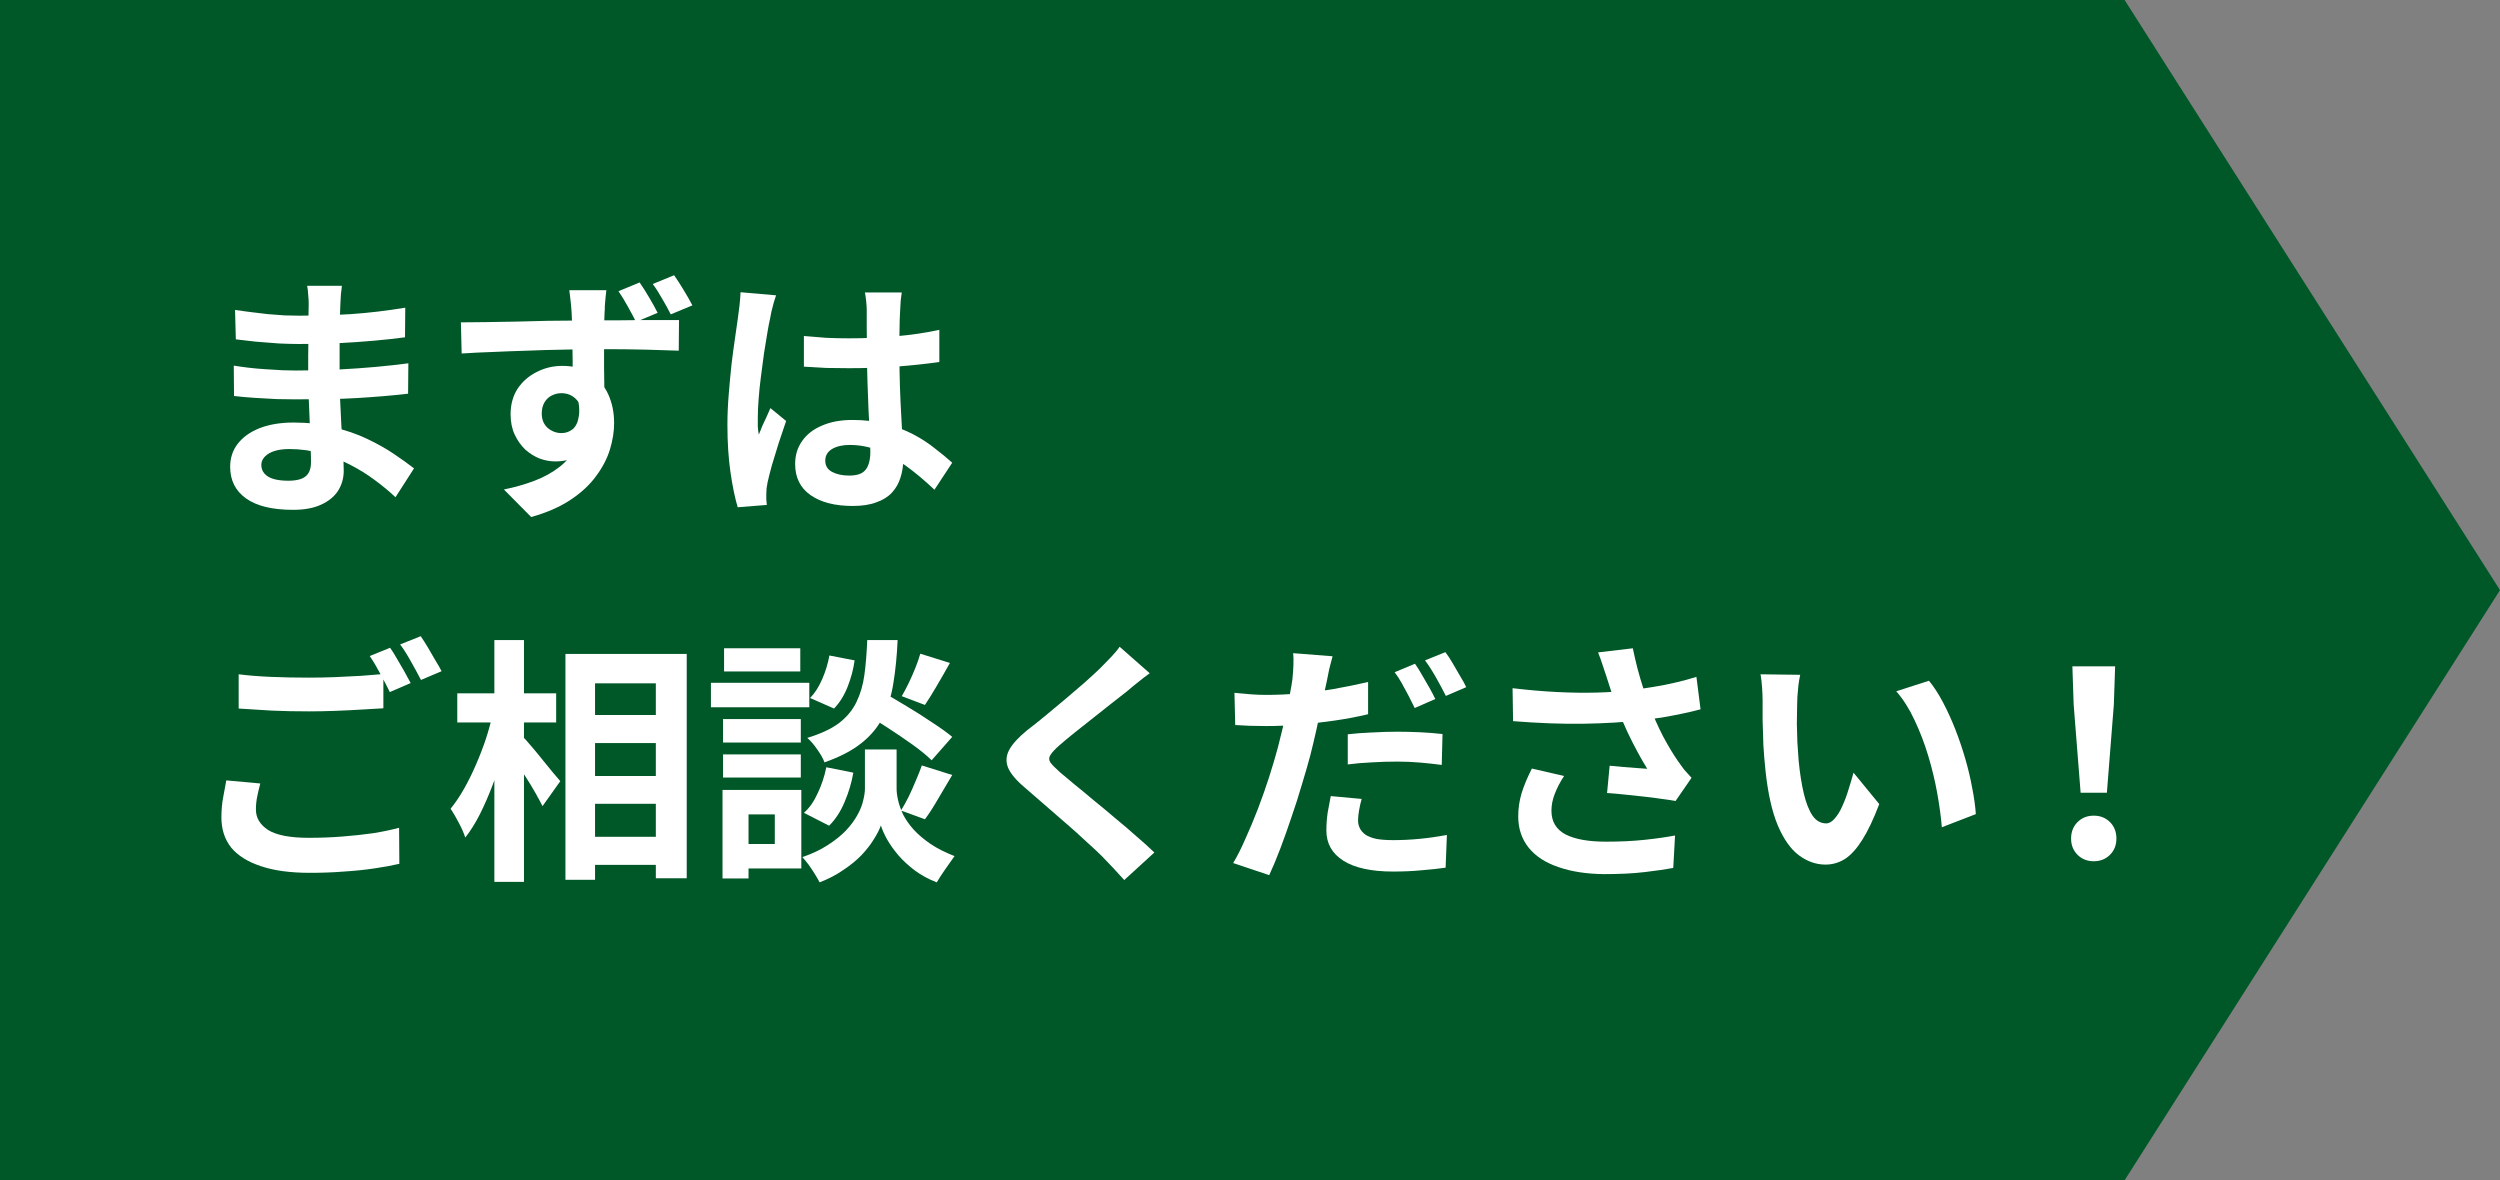
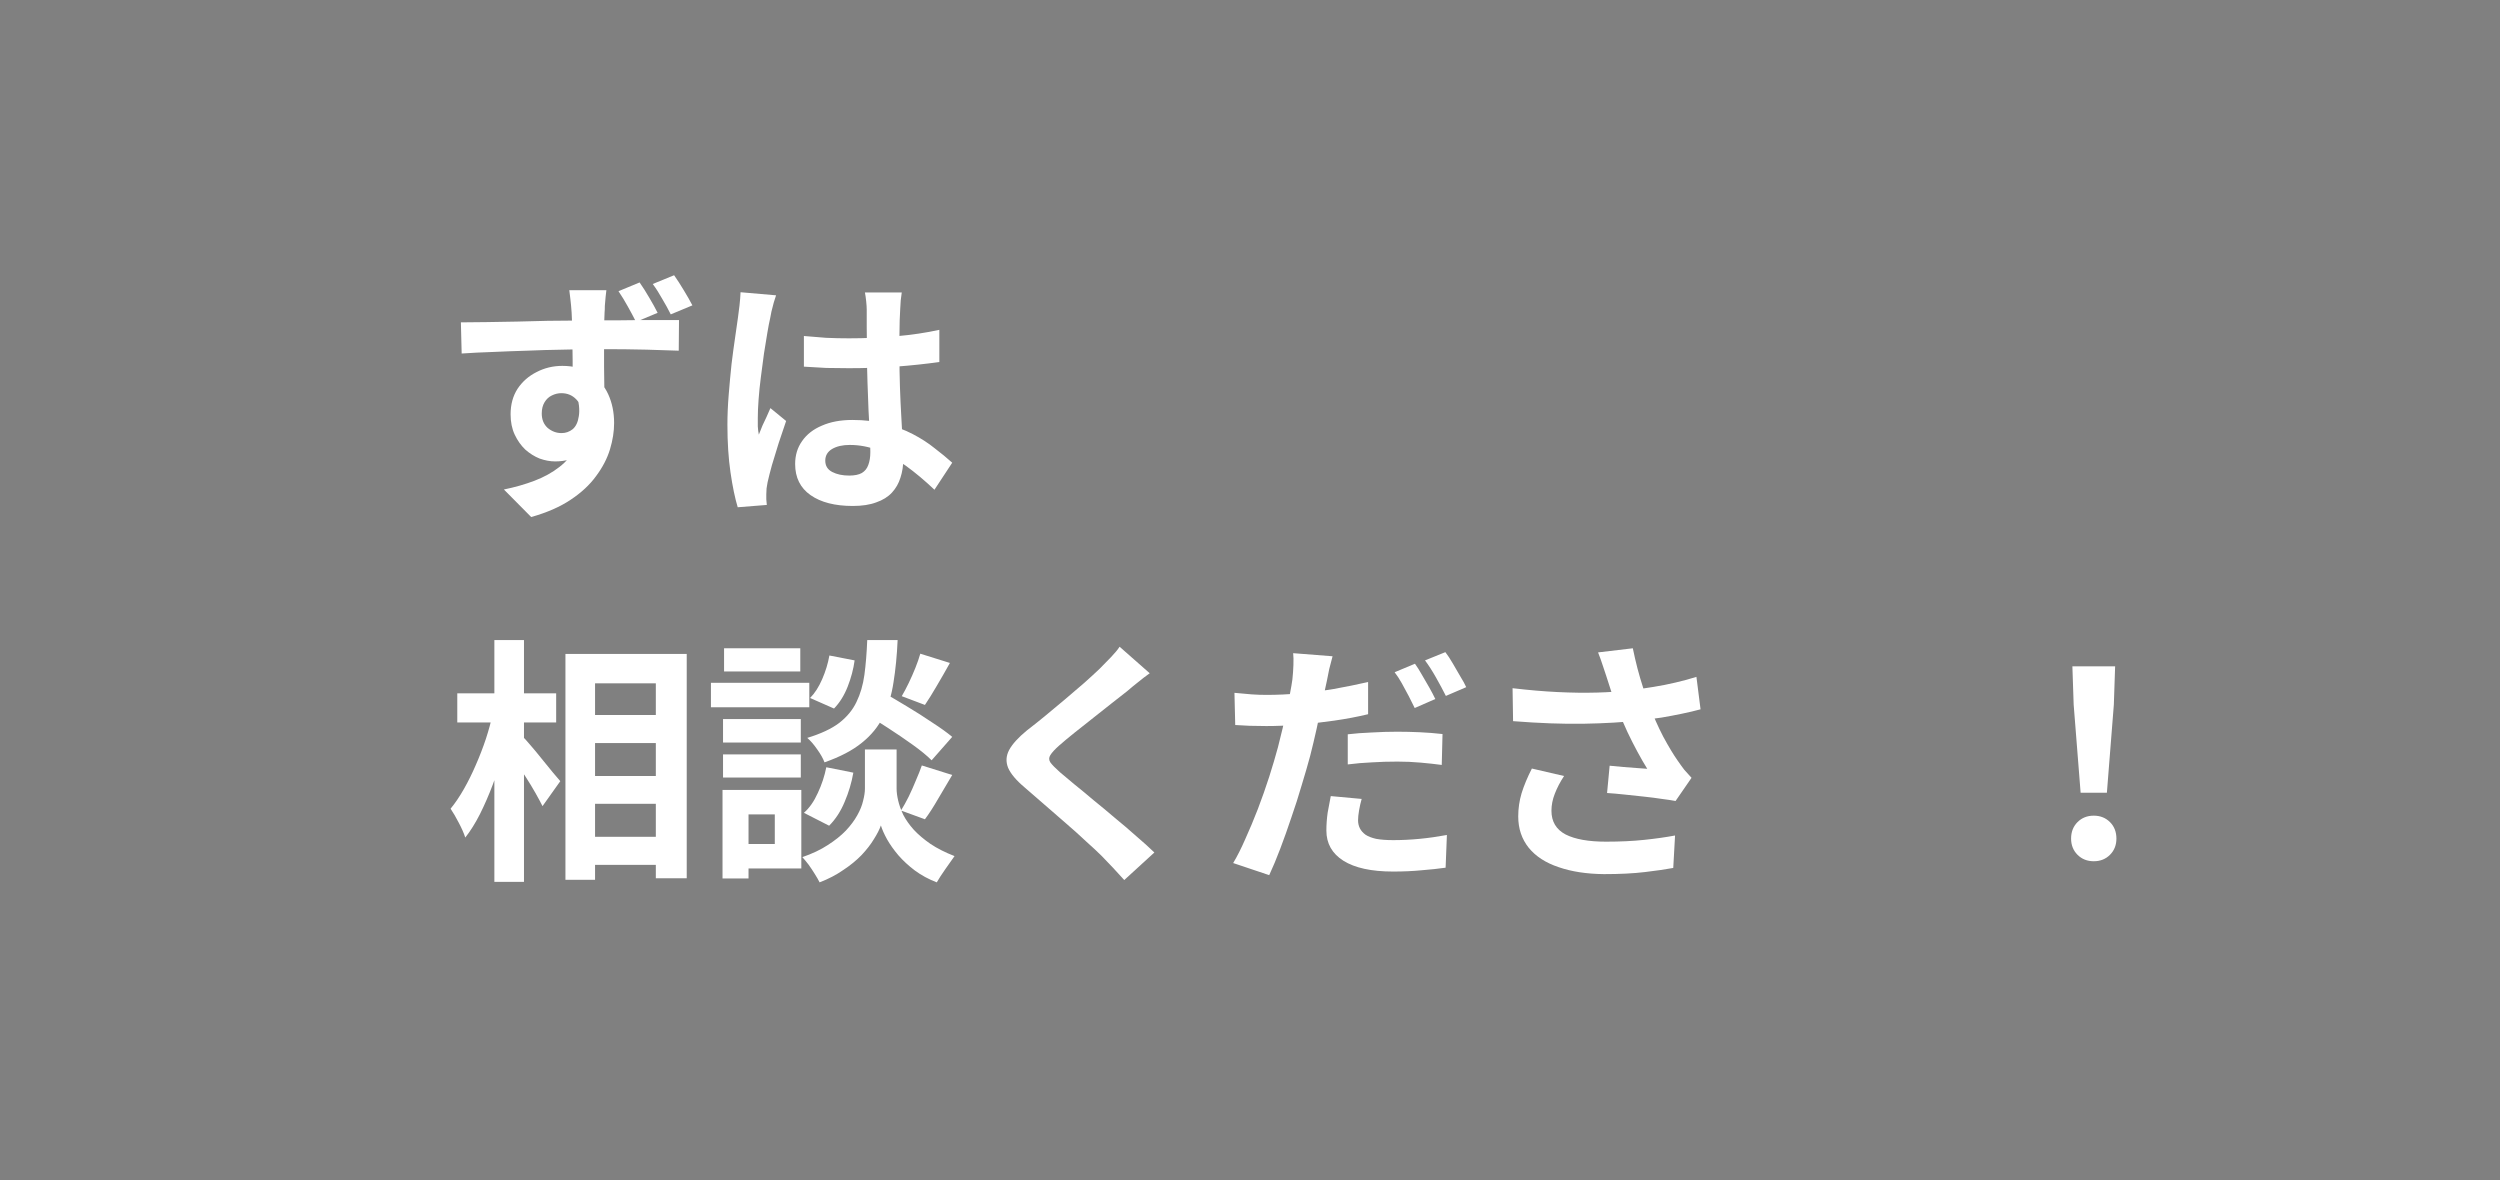
<svg xmlns="http://www.w3.org/2000/svg" width="233" height="110" viewBox="0 0 233 110" fill="none">
  <rect x="0" y="0" width="233" height="110" fill="#808080" stroke="none" />
-   <path d="M0 0H198.014L233 55L198.014 110H0V0Z" fill="#005727" />
  <path d="M193.914 73.884L193.266 65.676L193.146 62.1H197.13L197.01 65.676L196.362 73.884H193.914ZM195.138 80.268C194.53 80.268 194.026 80.068 193.626 79.668C193.226 79.268 193.026 78.764 193.026 78.156C193.026 77.532 193.226 77.02 193.626 76.62C194.026 76.22 194.53 76.02 195.138 76.02C195.746 76.02 196.25 76.22 196.65 76.62C197.05 77.02 197.25 77.532 197.25 78.156C197.25 78.764 197.05 79.268 196.65 79.668C196.25 80.068 195.746 80.268 195.138 80.268Z" fill="white" />
-   <path d="M167.779 62.892C167.715 63.18 167.659 63.508 167.611 63.876C167.579 64.244 167.547 64.604 167.515 64.956C167.499 65.308 167.491 65.596 167.491 65.82C167.475 66.348 167.467 66.892 167.467 67.452C167.483 68.012 167.499 68.588 167.515 69.18C167.547 69.756 167.587 70.332 167.635 70.908C167.747 72.06 167.907 73.076 168.115 73.956C168.323 74.836 168.595 75.524 168.931 76.02C169.267 76.5 169.691 76.74 170.203 76.74C170.475 76.74 170.739 76.588 170.995 76.284C171.267 75.98 171.507 75.588 171.715 75.108C171.939 74.612 172.131 74.092 172.291 73.548C172.467 73.004 172.619 72.492 172.747 72.012L175.147 74.94C174.619 76.332 174.091 77.444 173.563 78.276C173.051 79.092 172.515 79.684 171.955 80.052C171.395 80.404 170.787 80.58 170.131 80.58C169.267 80.58 168.443 80.292 167.659 79.716C166.891 79.14 166.235 78.212 165.691 76.932C165.147 75.636 164.763 73.916 164.539 71.772C164.459 71.036 164.395 70.26 164.347 69.444C164.315 68.628 164.291 67.852 164.275 67.116C164.275 66.38 164.275 65.772 164.275 65.292C164.275 64.956 164.259 64.556 164.227 64.092C164.195 63.628 164.147 63.212 164.083 62.844L167.779 62.892ZM179.779 63.444C180.227 63.988 180.659 64.652 181.075 65.436C181.491 66.22 181.875 67.06 182.227 67.956C182.579 68.852 182.891 69.772 183.163 70.716C183.435 71.644 183.651 72.556 183.811 73.452C183.987 74.332 184.099 75.14 184.147 75.876L180.979 77.1C180.899 76.124 180.755 75.06 180.547 73.908C180.339 72.756 180.059 71.596 179.707 70.428C179.355 69.26 178.931 68.156 178.435 67.116C177.955 66.076 177.387 65.18 176.731 64.428L179.779 63.444Z" fill="white" />
  <path d="M149.707 63.012C149.611 62.74 149.499 62.404 149.371 62.004C149.243 61.604 149.099 61.204 148.939 60.804L152.179 60.42C152.307 61.044 152.451 61.668 152.611 62.292C152.771 62.9 152.947 63.5 153.139 64.092C153.331 64.668 153.523 65.212 153.715 65.724C154.083 66.716 154.515 67.692 155.011 68.652C155.523 69.596 155.971 70.34 156.355 70.884C156.563 71.188 156.771 71.476 156.979 71.748C157.203 72.004 157.427 72.252 157.651 72.492L156.163 74.652C155.827 74.588 155.403 74.524 154.891 74.46C154.379 74.38 153.819 74.308 153.211 74.244C152.619 74.18 152.019 74.116 151.411 74.052C150.819 73.988 150.275 73.94 149.779 73.908L150.019 71.364C150.419 71.396 150.843 71.436 151.291 71.484C151.739 71.516 152.155 71.548 152.539 71.58C152.939 71.612 153.267 71.636 153.523 71.652C153.235 71.188 152.931 70.66 152.611 70.068C152.291 69.476 151.979 68.86 151.675 68.22C151.371 67.564 151.091 66.908 150.835 66.252C150.579 65.58 150.355 64.972 150.163 64.428C149.987 63.884 149.835 63.412 149.707 63.012ZM140.971 64.14C142.459 64.316 143.859 64.436 145.171 64.5C146.483 64.564 147.707 64.58 148.843 64.548C149.979 64.516 151.019 64.444 151.963 64.332C152.699 64.236 153.411 64.132 154.099 64.02C154.803 63.908 155.491 63.772 156.163 63.612C156.851 63.452 157.499 63.276 158.107 63.084L158.491 66.108C157.963 66.252 157.387 66.388 156.763 66.516C156.155 66.644 155.523 66.764 154.867 66.876C154.211 66.972 153.563 67.06 152.923 67.14C151.307 67.316 149.531 67.42 147.595 67.452C145.659 67.484 143.467 67.404 141.019 67.212L140.971 64.14ZM145.771 72.324C145.403 72.884 145.115 73.436 144.907 73.98C144.699 74.508 144.595 75.036 144.595 75.564C144.595 76.572 145.035 77.308 145.915 77.772C146.795 78.22 148.051 78.444 149.683 78.444C150.995 78.444 152.179 78.388 153.235 78.276C154.307 78.164 155.267 78.028 156.115 77.868L155.947 80.892C155.275 81.02 154.395 81.148 153.307 81.276C152.235 81.404 150.963 81.468 149.491 81.468C147.875 81.452 146.467 81.236 145.267 80.82C144.067 80.42 143.139 79.82 142.483 79.02C141.827 78.204 141.499 77.228 141.499 76.092C141.499 75.356 141.603 74.636 141.811 73.932C142.035 73.212 142.355 72.444 142.771 71.628L145.771 72.324Z" fill="white" />
  <path d="M124.195 61.164C124.099 61.5 123.995 61.9 123.883 62.364C123.787 62.812 123.715 63.172 123.667 63.444C123.555 63.988 123.411 64.652 123.235 65.436C123.075 66.22 122.899 67.052 122.707 67.932C122.515 68.796 122.315 69.636 122.107 70.452C121.883 71.284 121.619 72.196 121.315 73.188C121.027 74.18 120.707 75.18 120.355 76.188C120.019 77.196 119.675 78.164 119.323 79.092C118.971 80.02 118.627 80.844 118.291 81.564L114.931 80.436C115.299 79.828 115.675 79.084 116.059 78.204C116.459 77.324 116.851 76.388 117.235 75.396C117.619 74.388 117.971 73.388 118.291 72.396C118.611 71.388 118.883 70.468 119.107 69.636C119.251 69.06 119.395 68.476 119.539 67.884C119.683 67.292 119.811 66.716 119.923 66.156C120.051 65.596 120.155 65.076 120.235 64.596C120.331 64.1 120.403 63.676 120.451 63.324C120.499 62.876 120.531 62.428 120.547 61.98C120.563 61.532 120.555 61.164 120.523 60.876L124.195 61.164ZM118.075 64.764C119.051 64.764 120.067 64.716 121.123 64.62C122.179 64.524 123.243 64.388 124.315 64.212C125.387 64.02 126.451 63.804 127.507 63.564V66.564C126.515 66.804 125.459 67.004 124.339 67.164C123.219 67.324 122.115 67.452 121.027 67.548C119.939 67.628 118.939 67.668 118.027 67.668C117.451 67.668 116.931 67.66 116.467 67.644C116.003 67.612 115.555 67.588 115.123 67.572L115.051 64.572C115.675 64.636 116.211 64.684 116.659 64.716C117.107 64.748 117.579 64.764 118.075 64.764ZM125.611 68.436C126.283 68.356 127.027 68.3 127.843 68.268C128.659 68.22 129.451 68.196 130.219 68.196C130.907 68.196 131.603 68.212 132.307 68.244C133.027 68.276 133.739 68.332 134.443 68.412L134.371 71.292C133.779 71.212 133.123 71.14 132.403 71.076C131.699 71.012 130.979 70.98 130.243 70.98C129.411 70.98 128.619 71.004 127.867 71.052C127.115 71.084 126.363 71.148 125.611 71.244V68.436ZM126.907 74.46C126.811 74.796 126.731 75.148 126.667 75.516C126.603 75.884 126.571 76.196 126.571 76.452C126.571 76.724 126.627 76.972 126.739 77.196C126.851 77.42 127.027 77.62 127.267 77.796C127.507 77.956 127.835 78.084 128.251 78.18C128.683 78.26 129.219 78.3 129.859 78.3C130.659 78.3 131.475 78.26 132.307 78.18C133.139 78.1 133.987 77.98 134.851 77.82L134.731 80.868C134.059 80.964 133.315 81.044 132.499 81.108C131.683 81.188 130.795 81.228 129.835 81.228C127.819 81.228 126.275 80.892 125.203 80.22C124.147 79.548 123.619 78.612 123.619 77.412C123.619 76.852 123.659 76.292 123.739 75.732C123.835 75.172 123.931 74.66 124.027 74.196L126.907 74.46ZM131.875 61.86C132.083 62.148 132.299 62.492 132.523 62.892C132.763 63.292 132.995 63.692 133.219 64.092C133.443 64.492 133.627 64.844 133.771 65.148L131.851 65.988C131.691 65.652 131.507 65.284 131.299 64.884C131.091 64.484 130.875 64.084 130.651 63.684C130.427 63.284 130.203 62.94 129.979 62.652L131.875 61.86ZM134.707 60.78C134.931 61.068 135.163 61.42 135.403 61.836C135.643 62.236 135.875 62.636 136.099 63.036C136.339 63.42 136.523 63.756 136.651 64.044L134.755 64.86C134.499 64.348 134.195 63.78 133.843 63.156C133.491 62.532 133.147 61.996 132.811 61.548L134.707 60.78Z" fill="white" />
  <path d="M107.155 62.748C106.771 63.02 106.395 63.308 106.027 63.612C105.659 63.9 105.339 64.164 105.067 64.404C104.667 64.708 104.187 65.084 103.627 65.532C103.083 65.964 102.507 66.42 101.899 66.9C101.307 67.364 100.731 67.82 100.171 68.268C99.611 68.716 99.131 69.116 98.731 69.468C98.315 69.836 98.035 70.14 97.891 70.38C97.747 70.604 97.747 70.828 97.891 71.052C98.051 71.276 98.347 71.58 98.779 71.964C99.131 72.268 99.579 72.644 100.123 73.092C100.683 73.54 101.283 74.036 101.923 74.58C102.579 75.108 103.243 75.66 103.915 76.236C104.603 76.796 105.259 77.356 105.883 77.916C106.523 78.46 107.091 78.972 107.587 79.452L104.779 82.02C104.107 81.268 103.411 80.524 102.691 79.788C102.323 79.42 101.843 78.972 101.251 78.444C100.675 77.9 100.043 77.332 99.355 76.74C98.683 76.148 98.011 75.564 97.339 74.988C96.667 74.396 96.059 73.868 95.515 73.404C94.715 72.732 94.195 72.116 93.955 71.556C93.731 70.996 93.763 70.444 94.051 69.9C94.355 69.34 94.907 68.732 95.707 68.076C96.187 67.708 96.731 67.276 97.339 66.78C97.947 66.268 98.571 65.748 99.211 65.22C99.851 64.676 100.459 64.156 101.035 63.66C101.611 63.148 102.099 62.7 102.499 62.316C102.851 61.964 103.203 61.604 103.555 61.236C103.907 60.868 104.171 60.548 104.347 60.276L107.155 62.748Z" fill="white" />
  <path d="M80.467 66.396L82.243 64.5C82.931 64.884 83.683 65.324 84.499 65.82C85.331 66.316 86.123 66.82 86.875 67.332C87.643 67.828 88.267 68.276 88.747 68.676L86.827 70.86C86.395 70.428 85.811 69.948 85.075 69.42C84.339 68.892 83.563 68.364 82.747 67.836C81.931 67.308 81.171 66.828 80.467 66.396ZM82.123 69.852H83.563V73.5C83.563 73.82 83.611 74.188 83.707 74.604C83.803 75.02 83.963 75.468 84.187 75.948C84.427 76.412 84.755 76.876 85.171 77.34C85.587 77.788 86.107 78.228 86.731 78.66C87.355 79.076 88.099 79.452 88.963 79.788C88.723 80.124 88.435 80.532 88.099 81.012C87.763 81.492 87.499 81.9 87.307 82.236C86.555 81.948 85.875 81.58 85.267 81.132C84.675 80.684 84.163 80.212 83.731 79.716C83.299 79.204 82.947 78.708 82.675 78.228C82.403 77.732 82.211 77.3 82.099 76.932C81.971 77.3 81.755 77.724 81.451 78.204C81.163 78.684 80.779 79.18 80.299 79.692C79.819 80.188 79.251 80.652 78.595 81.084C77.955 81.532 77.219 81.916 76.387 82.236C76.275 82.012 76.123 81.748 75.931 81.444C75.755 81.156 75.563 80.868 75.355 80.58C75.147 80.308 74.955 80.076 74.779 79.884C75.707 79.564 76.499 79.188 77.155 78.756C77.827 78.324 78.387 77.876 78.835 77.412C79.283 76.932 79.635 76.46 79.891 75.996C80.163 75.516 80.347 75.06 80.443 74.628C80.555 74.196 80.611 73.82 80.611 73.5V69.852H82.123ZM80.827 59.652H83.659C83.595 61.092 83.467 62.404 83.275 63.588C83.099 64.772 82.779 65.836 82.315 66.78C81.867 67.708 81.203 68.524 80.323 69.228C79.459 69.932 78.299 70.54 76.843 71.052C76.715 70.7 76.491 70.3 76.171 69.852C75.851 69.388 75.539 69.028 75.235 68.772C76.499 68.388 77.491 67.924 78.211 67.38C78.931 66.82 79.467 66.172 79.819 65.436C80.187 64.684 80.435 63.836 80.563 62.892C80.691 61.932 80.779 60.852 80.827 59.652ZM77.299 61.092L79.651 61.548C79.539 62.364 79.323 63.18 79.003 63.996C78.683 64.812 78.259 65.492 77.731 66.036L75.499 65.052C75.931 64.62 76.307 64.036 76.627 63.3C76.947 62.564 77.171 61.828 77.299 61.092ZM77.011 71.508L79.531 72.012C79.371 72.94 79.099 73.852 78.715 74.748C78.347 75.628 77.867 76.364 77.275 76.956L74.923 75.756C75.435 75.308 75.867 74.692 76.219 73.908C76.587 73.124 76.851 72.324 77.011 71.508ZM85.771 60.924L88.531 61.788C88.131 62.508 87.723 63.22 87.307 63.924C86.907 64.612 86.539 65.204 86.203 65.7L84.043 64.884C84.251 64.532 84.467 64.124 84.691 63.66C84.915 63.196 85.123 62.724 85.315 62.244C85.507 61.764 85.659 61.324 85.771 60.924ZM85.915 71.34L88.747 72.228C88.315 72.964 87.875 73.708 87.427 74.46C86.995 75.212 86.587 75.844 86.203 76.356L83.971 75.54C84.211 75.156 84.451 74.724 84.691 74.244C84.931 73.748 85.155 73.244 85.363 72.732C85.587 72.22 85.771 71.756 85.915 71.34ZM67.387 67.02H74.635V69.204H67.387V67.02ZM67.483 60.42H74.587V62.58H67.483V60.42ZM67.387 70.308H74.635V72.468H67.387V70.308ZM66.259 63.636H75.427V65.916H66.259V63.636ZM68.635 73.62H74.683V80.94H68.635V78.66H72.211V75.9H68.635V73.62ZM67.339 73.62H69.763V81.876H67.339V73.62Z" fill="white" />
  <path d="M54.067 66.636H62.659V69.252H54.067V66.636ZM54.067 72.324H62.659V74.916H54.067V72.324ZM54.067 77.988H62.659V80.604H54.067V77.988ZM52.699 60.948H64.003V81.852H61.123V63.684H55.459V81.996H52.699V60.948ZM42.619 64.62H51.835V67.332H42.619V64.62ZM46.075 59.652H48.835V82.188H46.075V59.652ZM45.931 66.468L47.635 67.068C47.443 68.044 47.203 69.052 46.915 70.092C46.627 71.116 46.299 72.124 45.931 73.116C45.563 74.092 45.163 75.012 44.731 75.876C44.299 76.724 43.843 77.452 43.363 78.06C43.235 77.66 43.035 77.204 42.763 76.692C42.491 76.164 42.235 75.724 41.995 75.372C42.427 74.844 42.843 74.228 43.243 73.524C43.643 72.82 44.011 72.076 44.347 71.292C44.699 70.492 45.011 69.684 45.283 68.868C45.555 68.036 45.771 67.236 45.931 66.468ZM48.643 68.58C48.819 68.74 49.075 69.02 49.411 69.42C49.747 69.804 50.099 70.228 50.467 70.692C50.851 71.156 51.203 71.588 51.523 71.988C51.859 72.372 52.091 72.644 52.219 72.804L50.563 75.132C50.387 74.78 50.163 74.364 49.891 73.884C49.619 73.404 49.323 72.916 49.003 72.42C48.683 71.924 48.371 71.452 48.067 71.004C47.779 70.556 47.531 70.18 47.323 69.876L48.643 68.58Z" fill="white" />
-   <path d="M22.243 62.844C23.123 62.956 24.115 63.036 25.219 63.084C26.323 63.132 27.507 63.156 28.771 63.156C29.571 63.156 30.387 63.14 31.219 63.108C32.051 63.076 32.859 63.036 33.643 62.988C34.427 62.924 35.123 62.868 35.731 62.82V66.012C35.171 66.044 34.491 66.084 33.691 66.132C32.907 66.18 32.083 66.22 31.219 66.252C30.371 66.284 29.563 66.3 28.795 66.3C27.547 66.3 26.387 66.276 25.315 66.228C24.243 66.164 23.219 66.1 22.243 66.036V62.844ZM24.259 73.02C24.147 73.436 24.051 73.844 23.971 74.244C23.891 74.644 23.851 75.044 23.851 75.444C23.851 76.228 24.235 76.868 25.003 77.364C25.787 77.844 27.043 78.084 28.771 78.084C29.859 78.084 30.907 78.044 31.915 77.964C32.939 77.884 33.899 77.78 34.795 77.652C35.691 77.508 36.491 77.34 37.195 77.148L37.219 80.508C36.531 80.668 35.747 80.812 34.867 80.94C34.003 81.068 33.067 81.164 32.059 81.228C31.067 81.308 30.011 81.348 28.891 81.348C27.051 81.348 25.523 81.14 24.307 80.724C23.091 80.324 22.171 79.748 21.547 78.996C20.939 78.228 20.635 77.292 20.635 76.188C20.635 75.5 20.691 74.868 20.803 74.292C20.915 73.7 21.011 73.18 21.091 72.732L24.259 73.02ZM36.355 60.372C36.563 60.66 36.779 61.004 37.003 61.404C37.243 61.804 37.475 62.204 37.699 62.604C37.923 63.004 38.115 63.356 38.275 63.66L36.331 64.5C36.091 64.004 35.795 63.436 35.443 62.796C35.107 62.156 34.779 61.604 34.459 61.14L36.355 60.372ZM39.211 59.292C39.419 59.596 39.643 59.948 39.883 60.348C40.123 60.748 40.355 61.148 40.579 61.548C40.819 61.932 41.011 62.268 41.155 62.556L39.235 63.372C38.979 62.876 38.675 62.316 38.323 61.692C37.971 61.052 37.627 60.508 37.291 60.06L39.211 59.292Z" fill="white" />
  <path d="M74.923 31.316C75.611 31.38 76.299 31.436 76.987 31.484C77.691 31.516 78.403 31.532 79.123 31.532C80.595 31.532 82.059 31.468 83.515 31.34C84.971 31.212 86.315 31.012 87.547 30.74V33.74C86.299 33.916 84.947 34.06 83.491 34.172C82.035 34.268 80.579 34.316 79.123 34.316C78.419 34.316 77.715 34.308 77.011 34.292C76.323 34.26 75.627 34.22 74.923 34.172V31.316ZM84.043 27.26C84.011 27.484 83.979 27.732 83.947 28.004C83.931 28.276 83.915 28.548 83.899 28.82C83.883 29.076 83.867 29.42 83.851 29.852C83.835 30.284 83.827 30.772 83.827 31.316C83.827 31.844 83.827 32.404 83.827 32.996C83.827 34.084 83.843 35.108 83.875 36.068C83.907 37.012 83.947 37.892 83.995 38.708C84.043 39.508 84.083 40.244 84.115 40.916C84.163 41.588 84.187 42.212 84.187 42.788C84.187 43.412 84.099 43.988 83.923 44.516C83.763 45.044 83.499 45.508 83.131 45.908C82.763 46.308 82.275 46.612 81.667 46.82C81.075 47.044 80.347 47.156 79.483 47.156C77.819 47.156 76.507 46.82 75.547 46.148C74.587 45.476 74.107 44.508 74.107 43.244C74.107 42.428 74.323 41.716 74.755 41.108C75.187 40.484 75.803 40.004 76.603 39.668C77.403 39.316 78.347 39.14 79.435 39.14C80.571 39.14 81.603 39.26 82.531 39.5C83.459 39.74 84.307 40.06 85.075 40.46C85.843 40.86 86.523 41.3 87.115 41.78C87.723 42.244 88.267 42.692 88.747 43.124L87.091 45.644C86.179 44.78 85.291 44.036 84.427 43.412C83.563 42.788 82.699 42.308 81.835 41.972C80.987 41.636 80.107 41.468 79.195 41.468C78.523 41.468 77.971 41.596 77.539 41.852C77.123 42.108 76.915 42.468 76.915 42.932C76.915 43.412 77.131 43.764 77.563 43.988C77.995 44.212 78.523 44.324 79.147 44.324C79.643 44.324 80.035 44.244 80.323 44.084C80.611 43.908 80.811 43.66 80.923 43.34C81.051 43.004 81.115 42.604 81.115 42.14C81.115 41.724 81.099 41.18 81.067 40.508C81.035 39.836 80.995 39.084 80.947 38.252C80.915 37.42 80.883 36.556 80.851 35.66C80.819 34.748 80.803 33.86 80.803 32.996C80.803 32.084 80.795 31.26 80.779 30.524C80.779 29.772 80.779 29.212 80.779 28.844C80.779 28.668 80.763 28.42 80.731 28.1C80.699 27.78 80.659 27.5 80.611 27.26H84.043ZM72.331 27.524C72.283 27.684 72.211 27.908 72.115 28.196C72.035 28.484 71.963 28.764 71.899 29.036C71.851 29.308 71.811 29.516 71.779 29.66C71.699 29.996 71.611 30.452 71.515 31.028C71.419 31.588 71.315 32.228 71.203 32.948C71.107 33.652 71.011 34.38 70.915 35.132C70.819 35.868 70.747 36.572 70.699 37.244C70.651 37.9 70.627 38.468 70.627 38.948C70.627 39.188 70.627 39.452 70.627 39.74C70.643 40.012 70.675 40.268 70.723 40.508C70.835 40.22 70.947 39.94 71.059 39.668C71.187 39.396 71.315 39.124 71.443 38.852C71.571 38.58 71.691 38.308 71.803 38.036L73.267 39.236C73.043 39.892 72.811 40.58 72.571 41.3C72.347 42.02 72.139 42.7 71.947 43.34C71.771 43.98 71.635 44.516 71.539 44.948C71.507 45.108 71.475 45.3 71.443 45.524C71.427 45.748 71.419 45.932 71.419 46.076C71.419 46.204 71.419 46.356 71.419 46.532C71.435 46.724 71.451 46.9 71.467 47.06L68.755 47.276C68.499 46.428 68.275 45.348 68.083 44.036C67.891 42.708 67.795 41.228 67.795 39.596C67.795 38.7 67.835 37.764 67.915 36.788C67.995 35.796 68.083 34.844 68.179 33.932C68.291 33.02 68.403 32.188 68.515 31.436C68.627 30.668 68.715 30.052 68.779 29.588C68.827 29.252 68.875 28.876 68.923 28.46C68.971 28.028 69.003 27.62 69.019 27.236L72.331 27.524Z" fill="white" />
  <path d="M56.515 27.044C56.499 27.172 56.475 27.38 56.443 27.668C56.411 27.94 56.387 28.22 56.371 28.508C56.371 28.78 56.363 28.98 56.347 29.108C56.331 29.428 56.315 29.86 56.299 30.404C56.299 30.948 56.299 31.548 56.299 32.204C56.299 32.86 56.299 33.524 56.299 34.196C56.315 34.852 56.323 35.476 56.323 36.068C56.339 36.644 56.347 37.124 56.347 37.508L53.371 36.476C53.371 36.172 53.371 35.772 53.371 35.276C53.371 34.78 53.371 34.236 53.371 33.644C53.371 33.036 53.363 32.436 53.347 31.844C53.347 31.252 53.339 30.716 53.323 30.236C53.307 29.756 53.291 29.388 53.275 29.132C53.243 28.652 53.203 28.22 53.155 27.836C53.107 27.452 53.075 27.188 53.059 27.044H56.515ZM42.955 30.044C43.675 30.028 44.475 30.02 45.355 30.02C46.251 30.004 47.187 29.988 48.163 29.972C49.139 29.94 50.099 29.916 51.043 29.9C52.003 29.884 52.891 29.876 53.707 29.876C54.539 29.86 55.259 29.852 55.867 29.852C56.475 29.852 57.139 29.852 57.859 29.852C58.579 29.836 59.291 29.828 59.995 29.828C60.699 29.828 61.339 29.828 61.915 29.828C62.491 29.828 62.947 29.828 63.283 29.828L63.259 32.684C62.507 32.652 61.507 32.62 60.259 32.588C59.027 32.556 57.531 32.54 55.771 32.54C54.683 32.54 53.579 32.556 52.459 32.588C51.339 32.604 50.227 32.636 49.123 32.684C48.019 32.716 46.955 32.756 45.931 32.804C44.907 32.836 43.939 32.884 43.027 32.948L42.955 30.044ZM55.939 37.124C55.939 38.436 55.779 39.524 55.459 40.388C55.155 41.252 54.691 41.908 54.067 42.356C53.443 42.788 52.667 43.004 51.739 43.004C51.275 43.004 50.795 42.916 50.299 42.74C49.819 42.548 49.371 42.268 48.955 41.9C48.555 41.516 48.227 41.052 47.971 40.508C47.715 39.964 47.587 39.332 47.587 38.612C47.587 37.7 47.803 36.908 48.235 36.236C48.683 35.564 49.275 35.044 50.011 34.676C50.747 34.292 51.547 34.1 52.411 34.1C53.467 34.1 54.347 34.34 55.051 34.82C55.771 35.3 56.315 35.94 56.683 36.74C57.051 37.54 57.235 38.436 57.235 39.428C57.235 40.212 57.107 41.028 56.851 41.876C56.595 42.724 56.163 43.556 55.555 44.372C54.963 45.188 54.171 45.924 53.179 46.58C52.203 47.236 50.979 47.772 49.507 48.188L46.963 45.62C47.987 45.412 48.939 45.14 49.819 44.804C50.699 44.468 51.467 44.044 52.123 43.532C52.795 43.02 53.315 42.388 53.683 41.636C54.067 40.884 54.259 39.988 54.259 38.948C54.259 38.164 54.075 37.588 53.707 37.22C53.339 36.836 52.875 36.644 52.315 36.644C52.011 36.644 51.715 36.716 51.427 36.86C51.155 36.988 50.931 37.196 50.755 37.484C50.579 37.772 50.491 38.124 50.491 38.54C50.491 39.1 50.675 39.548 51.043 39.884C51.427 40.204 51.859 40.364 52.339 40.364C52.723 40.364 53.067 40.244 53.371 40.004C53.675 39.748 53.867 39.34 53.947 38.78C54.043 38.22 53.963 37.468 53.707 36.524L55.939 37.124ZM59.611 26.324C59.915 26.756 60.219 27.236 60.523 27.764C60.827 28.276 61.083 28.74 61.291 29.156L59.275 29.996C59.035 29.516 58.779 29.036 58.507 28.556C58.235 28.06 57.947 27.588 57.643 27.14L59.611 26.324ZM62.827 25.652C63.131 26.084 63.435 26.556 63.739 27.068C64.043 27.564 64.307 28.028 64.531 28.46L62.515 29.3C62.275 28.82 62.011 28.34 61.723 27.86C61.451 27.364 61.155 26.9 60.835 26.468L62.827 25.652Z" fill="white" />
-   <path d="M31.867 26.636C31.835 26.876 31.803 27.148 31.771 27.452C31.755 27.74 31.739 28.036 31.723 28.34C31.707 28.66 31.691 29.092 31.675 29.636C31.659 30.164 31.651 30.748 31.651 31.388C31.651 32.028 31.651 32.66 31.651 33.284C31.651 33.908 31.651 34.476 31.651 34.988C31.651 35.66 31.667 36.412 31.699 37.244C31.731 38.06 31.771 38.892 31.819 39.74C31.883 40.572 31.931 41.356 31.963 42.092C32.011 42.812 32.035 43.412 32.035 43.892C32.035 44.564 31.859 45.18 31.507 45.74C31.155 46.284 30.627 46.716 29.923 47.036C29.235 47.356 28.363 47.516 27.307 47.516C25.387 47.516 23.931 47.164 22.939 46.46C21.947 45.756 21.451 44.772 21.451 43.508C21.451 42.692 21.683 41.98 22.147 41.372C22.627 40.748 23.307 40.26 24.187 39.908C25.083 39.556 26.147 39.38 27.379 39.38C28.691 39.38 29.915 39.524 31.051 39.812C32.203 40.084 33.251 40.444 34.195 40.892C35.139 41.34 35.979 41.812 36.715 42.308C37.451 42.804 38.075 43.252 38.587 43.652L36.859 46.34C36.283 45.796 35.635 45.26 34.915 44.732C34.211 44.204 33.435 43.724 32.587 43.292C31.755 42.86 30.867 42.516 29.923 42.26C28.995 41.988 28.011 41.852 26.971 41.852C26.139 41.852 25.491 41.996 25.027 42.284C24.579 42.572 24.355 42.924 24.355 43.34C24.355 43.644 24.451 43.908 24.643 44.132C24.835 44.356 25.115 44.524 25.483 44.636C25.851 44.748 26.315 44.804 26.875 44.804C27.307 44.804 27.675 44.756 27.979 44.66C28.299 44.564 28.547 44.388 28.723 44.132C28.899 43.876 28.987 43.516 28.987 43.052C28.987 42.7 28.971 42.196 28.939 41.54C28.923 40.884 28.899 40.164 28.867 39.38C28.835 38.58 28.803 37.796 28.771 37.028C28.739 36.26 28.723 35.58 28.723 34.988C28.723 34.412 28.723 33.812 28.723 33.188C28.739 32.548 28.747 31.916 28.747 31.292C28.747 30.668 28.747 30.1 28.747 29.588C28.763 29.06 28.771 28.628 28.771 28.292C28.771 28.068 28.755 27.796 28.723 27.476C28.707 27.14 28.675 26.86 28.627 26.636H31.867ZM21.907 28.892C22.339 28.956 22.819 29.02 23.347 29.084C23.875 29.148 24.411 29.212 24.955 29.276C25.515 29.324 26.043 29.364 26.539 29.396C27.035 29.412 27.467 29.42 27.835 29.42C29.467 29.42 31.091 29.372 32.707 29.276C34.339 29.164 36.027 28.964 37.771 28.676L37.747 31.436C36.931 31.548 35.987 31.652 34.915 31.748C33.843 31.844 32.699 31.924 31.483 31.988C30.283 32.036 29.075 32.06 27.859 32.06C27.363 32.06 26.747 32.044 26.011 32.012C25.291 31.964 24.571 31.908 23.851 31.844C23.131 31.764 22.507 31.692 21.979 31.628L21.907 28.892ZM21.787 34.076C22.171 34.14 22.627 34.204 23.155 34.268C23.683 34.332 24.219 34.38 24.763 34.412C25.323 34.444 25.851 34.476 26.347 34.508C26.843 34.524 27.251 34.532 27.571 34.532C29.059 34.532 30.403 34.5 31.603 34.436C32.819 34.372 33.955 34.292 35.011 34.196C36.067 34.1 37.083 33.988 38.059 33.86L38.035 36.692C37.203 36.788 36.395 36.868 35.611 36.932C34.843 36.996 34.051 37.052 33.235 37.1C32.435 37.148 31.571 37.18 30.643 37.196C29.715 37.212 28.675 37.22 27.523 37.22C27.059 37.22 26.483 37.212 25.795 37.196C25.107 37.164 24.403 37.124 23.683 37.076C22.979 37.028 22.355 36.972 21.811 36.908L21.787 34.076Z" fill="white" />
</svg>